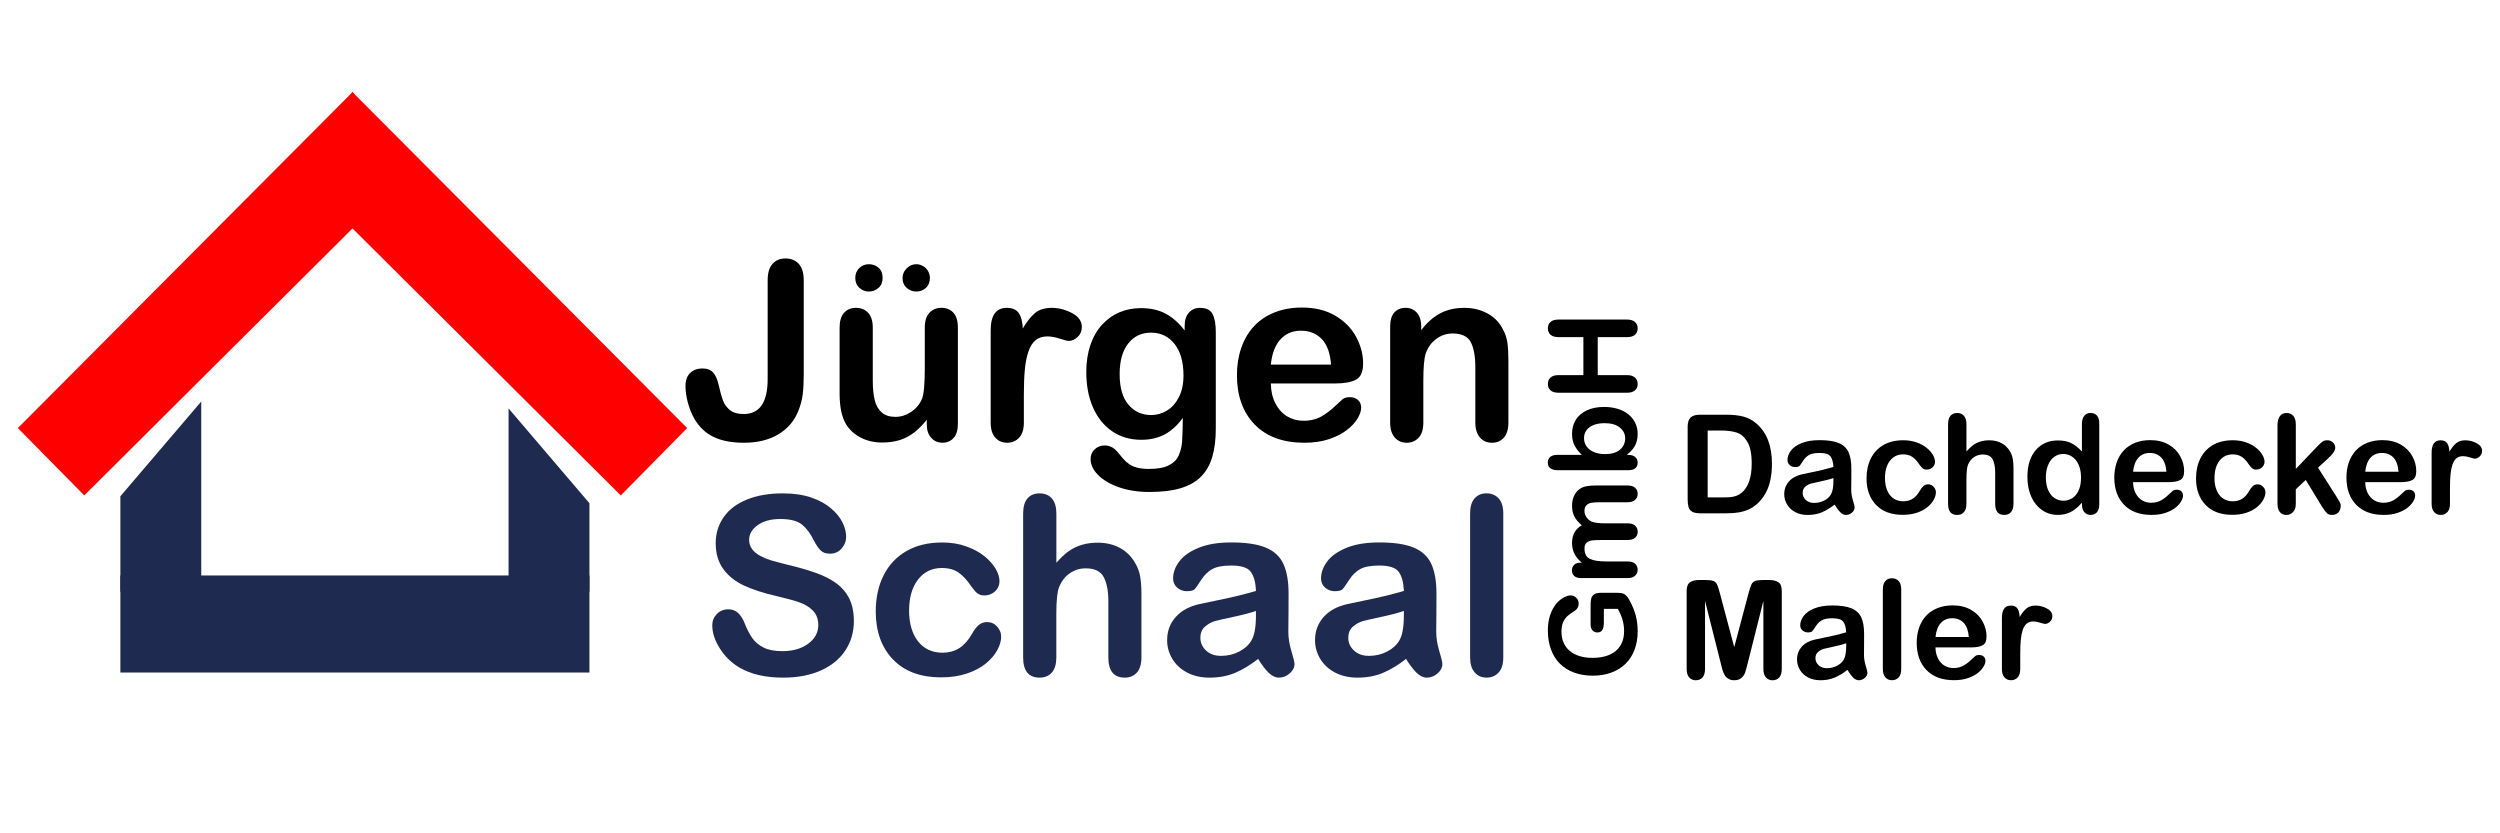
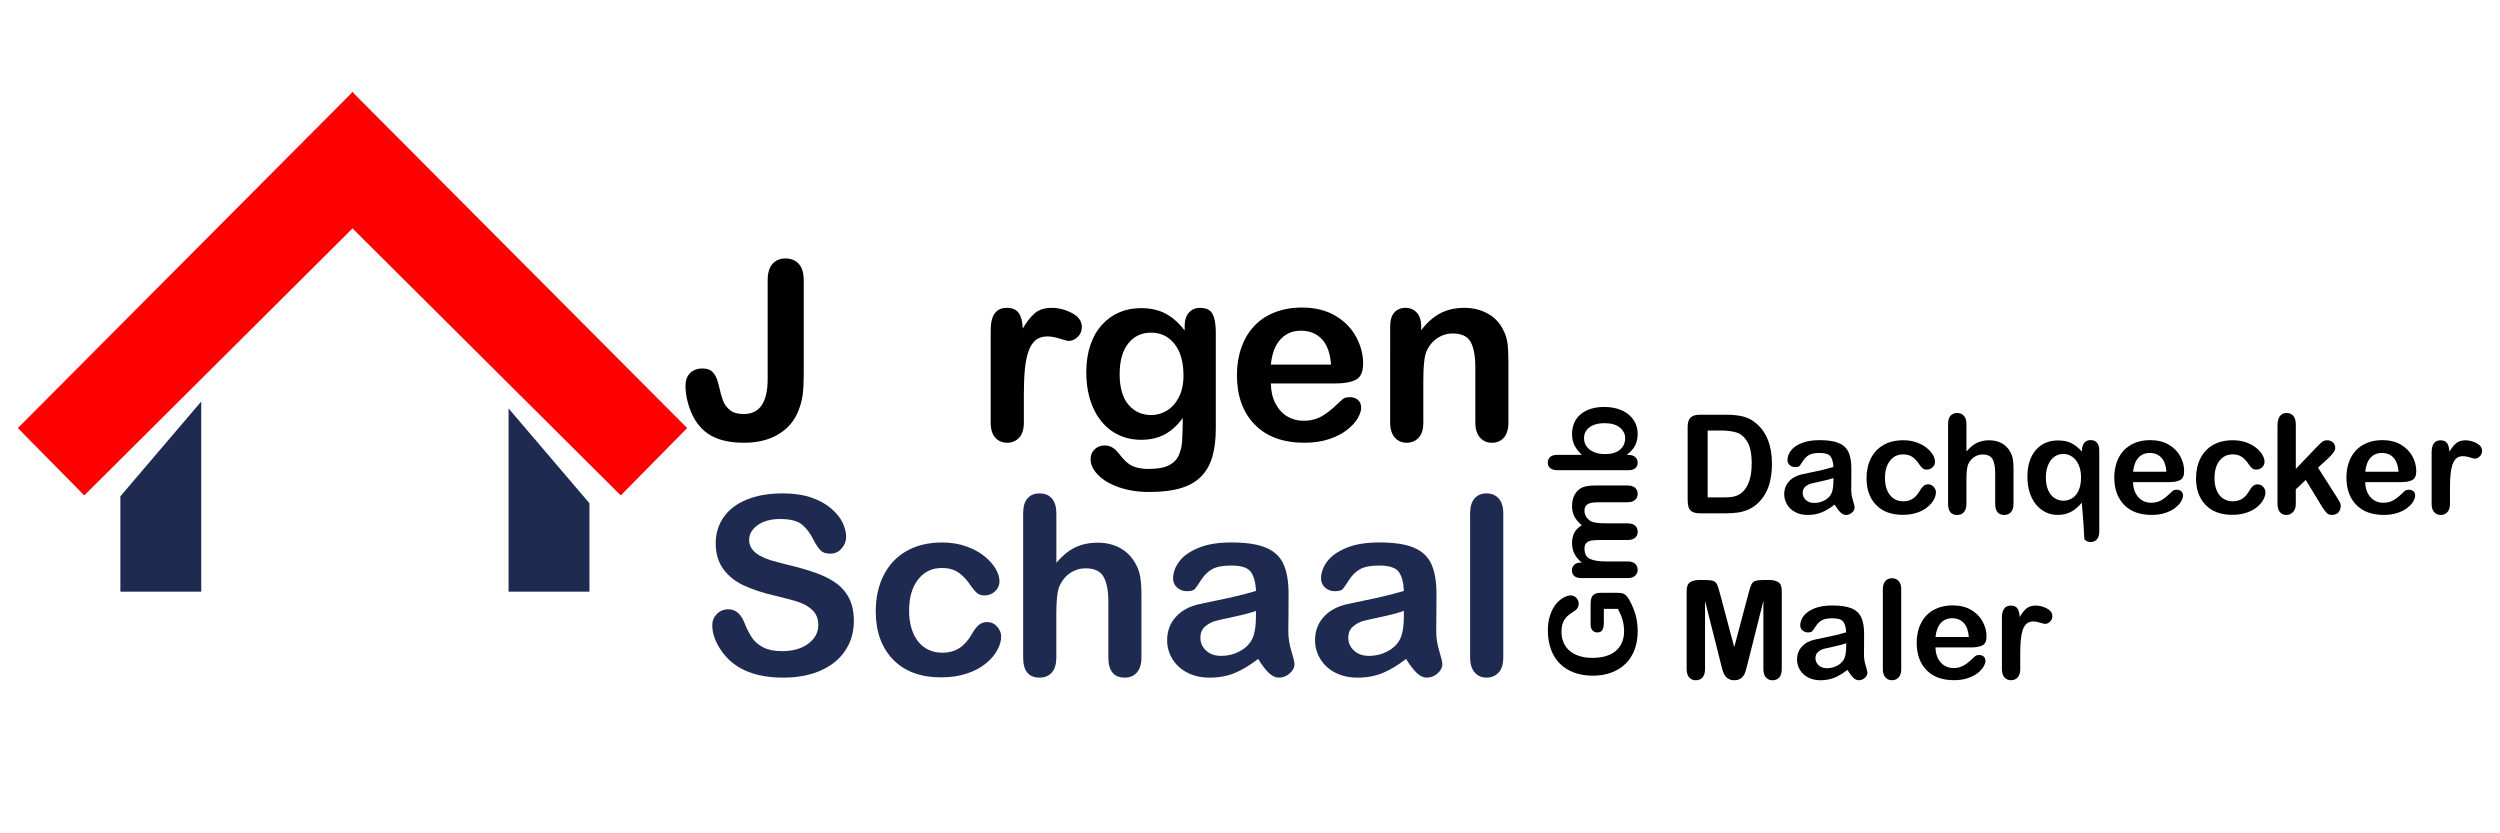
<svg xmlns="http://www.w3.org/2000/svg" version="1.1" id="Ebene_1" x="0px" y="0px" width="300px" height="100px" viewBox="0 0 300 100" enable-background="new 0 0 300 100" xml:space="preserve">
  <g>
-     <rect x="14.445" y="69.057" fill="#1F2A50" width="56.288" height="11.646" />
    <polygon fill="#1F2A50" points="70.733,60.389 61.028,49.011 61.028,70.997 70.733,70.997  " />
    <polygon fill="#1F2A50" points="14.445,59.553 24.15,48.177 24.15,70.997 14.445,70.997  " />
  </g>
  <g>
    <polygon fill="#FF0000" points="48.432,21.309 10.112,59.451 2.142,51.368 42.325,11.028  " />
    <polygon fill="#FF0000" points="36.168,21.309 74.493,59.451 82.46,51.368 42.275,11.028  " />
  </g>
  <g>
    <path d="M96.449,33.644v11.201c0,0.973-0.041,1.8-0.122,2.483c-0.084,0.679-0.271,1.366-0.563,2.067   c-0.485,1.177-1.29,2.091-2.407,2.75c-1.118,0.656-2.479,0.984-4.083,0.984c-1.447,0-2.656-0.227-3.624-0.688   c-0.969-0.455-1.747-1.192-2.341-2.217c-0.312-0.543-0.563-1.172-0.759-1.881c-0.196-0.709-0.291-1.387-0.291-2.028   c0-0.68,0.191-1.2,0.569-1.562c0.378-0.359,0.865-0.539,1.458-0.539c0.572,0,1.007,0.167,1.298,0.497s0.515,0.846,0.672,1.547   c0.165,0.747,0.33,1.346,0.495,1.793c0.165,0.449,0.441,0.83,0.832,1.152c0.388,0.322,0.942,0.481,1.663,0.481   c1.915,0,2.873-1.406,2.873-4.214V33.642c0-0.875,0.191-1.531,0.575-1.971c0.386-0.438,0.906-0.656,1.568-0.656   c0.671,0,1.204,0.218,1.597,0.656C96.253,32.112,96.449,32.769,96.449,33.644z" />
-     <path d="M111.21,50.887v-0.512c-0.479,0.604-0.978,1.105-1.502,1.518c-0.526,0.408-1.099,0.711-1.723,0.91   c-0.623,0.199-1.334,0.299-2.128,0.299c-0.963,0-1.825-0.197-2.59-0.601c-0.763-0.397-1.354-0.946-1.771-1.646   c-0.495-0.851-0.744-2.064-0.744-3.646v-7.89c0-0.798,0.18-1.395,0.54-1.789c0.358-0.394,0.836-0.589,1.429-0.589   c0.604,0,1.089,0.2,1.458,0.598c0.368,0.397,0.555,0.993,0.555,1.78v6.374c0,0.923,0.078,1.698,0.233,2.325   c0.155,0.625,0.434,1.119,0.838,1.473c0.404,0.358,0.952,0.533,1.641,0.533c0.672,0,1.303-0.201,1.896-0.6   c0.593-0.397,1.027-0.921,1.298-1.562c0.223-0.564,0.335-1.8,0.335-3.704v-4.842c0-0.787,0.187-1.381,0.556-1.78   c0.37-0.4,0.851-0.598,1.444-0.598c0.593,0,1.069,0.198,1.43,0.589c0.359,0.394,0.54,0.99,0.54,1.789v11.538   c0,0.758-0.173,1.326-0.518,1.705c-0.346,0.379-0.79,0.568-1.336,0.568c-0.543,0-0.993-0.197-1.349-0.592   C111.386,52.146,111.21,51.596,111.21,50.887z M104.267,34.986c-0.417,0-0.793-0.145-1.13-0.438   c-0.335-0.293-0.502-0.689-0.502-1.196c0-0.485,0.161-0.884,0.482-1.188c0.319-0.307,0.703-0.46,1.149-0.46   c0.439,0,0.822,0.138,1.153,0.416c0.33,0.277,0.495,0.687,0.495,1.232c0,0.507-0.165,0.904-0.495,1.196   S104.704,34.986,104.267,34.986z M109.957,31.705c0.271,0,0.539,0.074,0.802,0.22c0.262,0.144,0.467,0.348,0.611,0.61   c0.146,0.262,0.219,0.536,0.219,0.817c0,0.507-0.162,0.904-0.481,1.196c-0.32,0.292-0.704,0.438-1.151,0.438   c-0.431,0-0.811-0.145-1.146-0.438c-0.336-0.292-0.505-0.689-0.505-1.196c0-0.438,0.165-0.821,0.497-1.152   C109.133,31.869,109.517,31.705,109.957,31.705z" />
    <path d="M122.863,47.384v3.324c0,0.808-0.188,1.414-0.567,1.815c-0.379,0.406-0.86,0.606-1.445,0.606   c-0.574,0-1.045-0.2-1.415-0.61c-0.368-0.404-0.554-1.013-0.554-1.813V39.625c0-1.787,0.646-2.682,1.94-2.682   c0.662,0,1.138,0.209,1.429,0.626c0.292,0.418,0.452,1.037,0.481,1.852c0.479-0.814,0.965-1.432,1.465-1.852   c0.501-0.417,1.171-0.626,2.006-0.626c0.834,0,1.647,0.209,2.436,0.626c0.788,0.418,1.182,0.971,1.182,1.662   c0,0.488-0.167,0.889-0.502,1.206c-0.336,0.314-0.695,0.474-1.086,0.474c-0.146,0-0.499-0.091-1.056-0.272   c-0.559-0.18-1.052-0.269-1.481-0.269c-0.583,0-1.06,0.152-1.43,0.458c-0.369,0.306-0.656,0.761-0.86,1.365   c-0.204,0.604-0.346,1.319-0.424,2.151C122.902,45.173,122.863,46.188,122.863,47.384z" />
    <path d="M145.896,39.859v11.566c0,1.323-0.143,2.46-0.424,3.412c-0.282,0.953-0.734,1.74-1.355,2.365   c-0.624,0.62-1.438,1.085-2.445,1.383c-1.007,0.306-2.259,0.452-3.755,0.452c-1.369,0-2.596-0.193-3.677-0.576   c-1.078-0.383-1.909-0.88-2.493-1.486c-0.583-0.605-0.875-1.229-0.875-1.877c0-0.483,0.165-0.879,0.495-1.186   c0.33-0.309,0.729-0.459,1.195-0.459c0.583,0,1.093,0.256,1.531,0.77c0.213,0.267,0.435,0.529,0.664,0.797   c0.229,0.271,0.48,0.496,0.759,0.688c0.277,0.188,0.609,0.329,1,0.424c0.388,0.095,0.836,0.14,1.341,0.14   c1.031,0,1.831-0.146,2.399-0.431c0.569-0.286,0.968-0.688,1.196-1.205c0.226-0.517,0.362-1.063,0.401-1.655   c0.039-0.588,0.067-1.533,0.087-2.837c-0.61,0.855-1.319,1.507-2.122,1.958c-0.803,0.442-1.758,0.672-2.865,0.672   c-1.333,0-2.498-0.342-3.494-1.022c-0.997-0.681-1.763-1.636-2.299-2.86c-0.535-1.225-0.804-2.638-0.804-4.244   c0-1.197,0.164-2.276,0.49-3.239c0.326-0.961,0.789-1.774,1.394-2.436c0.604-0.661,1.296-1.159,2.085-1.495   c0.787-0.335,1.651-0.503,2.597-0.503c1.128,0,2.104,0.216,2.931,0.649c0.827,0.431,1.597,1.11,2.307,2.034v-0.541   c0-0.689,0.168-1.224,0.511-1.604c0.339-0.379,0.775-0.569,1.312-0.569c0.77,0,1.279,0.25,1.532,0.75   C145.769,38.194,145.896,38.916,145.896,39.859z M134.358,44.905c0,1.615,0.354,2.835,1.06,3.661   c0.704,0.828,1.617,1.241,2.733,1.241c0.661,0,1.285-0.178,1.874-0.532c0.587-0.354,1.067-0.887,1.438-1.604   c0.368-0.716,0.555-1.581,0.555-2.605c0-1.622-0.356-2.887-1.072-3.791c-0.714-0.904-1.655-1.357-2.821-1.357   c-1.14,0-2.051,0.433-2.735,1.299C134.702,42.083,134.358,43.308,134.358,44.905z" />
    <path d="M160.291,46.013h-7.789c0.01,0.904,0.189,1.7,0.548,2.39c0.354,0.69,0.826,1.213,1.414,1.563   c0.589,0.352,1.239,0.526,1.948,0.526c0.479,0,0.908-0.055,1.305-0.171c0.395-0.109,0.775-0.282,1.145-0.522   c0.371-0.241,0.709-0.493,1.023-0.766c0.309-0.275,0.713-0.645,1.209-1.111c0.205-0.175,0.497-0.262,0.874-0.262   c0.408,0,0.741,0.113,0.991,0.338c0.255,0.224,0.38,0.538,0.38,0.947c0,0.36-0.144,0.777-0.422,1.259   c-0.284,0.481-0.708,0.944-1.276,1.386c-0.567,0.445-1.283,0.811-2.143,1.102c-0.859,0.293-1.852,0.438-2.971,0.438   c-2.555,0-4.549-0.729-5.965-2.188c-1.418-1.458-2.131-3.437-2.131-5.938c0-1.176,0.177-2.267,0.527-3.276   c0.349-1.006,0.86-1.869,1.532-2.589c0.671-0.719,1.496-1.271,2.479-1.656c0.98-0.384,2.068-0.577,3.268-0.577   c1.557,0,2.89,0.328,4.005,0.984c1.108,0.656,1.942,1.504,2.495,2.546c0.561,1.039,0.836,2.1,0.836,3.179   c0,1.002-0.287,1.652-0.859,1.947C162.139,45.863,161.333,46.013,160.291,46.013z M152.502,43.752h7.221   c-0.098-1.36-0.464-2.382-1.1-3.055c-0.639-0.676-1.479-1.013-2.52-1.013c-0.994,0-1.806,0.343-2.439,1.029   C153.027,41.398,152.637,42.409,152.502,43.752z" />
    <path d="M170.545,39.143v0.481c0.701-0.924,1.467-1.599,2.297-2.034c0.832-0.433,1.786-0.648,2.868-0.648   c1.052,0,1.985,0.228,2.813,0.685c0.828,0.458,1.443,1.103,1.853,1.941c0.267,0.485,0.435,1.011,0.515,1.574   c0.076,0.565,0.118,1.284,0.118,2.16v7.406c0,0.8-0.187,1.403-0.548,1.81c-0.366,0.408-0.839,0.613-1.423,0.613   c-0.593,0-1.073-0.208-1.44-0.626c-0.369-0.42-0.558-1.017-0.558-1.797v-6.634c0-1.313-0.183-2.317-0.546-3.014   c-0.364-0.693-1.094-1.042-2.18-1.042c-0.713,0-1.355,0.211-1.939,0.635c-0.586,0.422-1.012,1.003-1.283,1.741   c-0.195,0.595-0.292,1.703-0.292,3.327v4.986c0,0.809-0.188,1.416-0.563,1.818c-0.375,0.404-0.854,0.604-1.448,0.604   c-0.572,0-1.042-0.208-1.414-0.626c-0.368-0.42-0.556-1.019-0.556-1.797V39.201c0-0.759,0.164-1.324,0.496-1.698   c0.33-0.375,0.781-0.563,1.357-0.563c0.35,0,0.665,0.081,0.947,0.248c0.277,0.165,0.508,0.413,0.677,0.743   C170.46,38.264,170.545,38.667,170.545,39.143z" />
  </g>
  <g>
    <path fill="#1F2A50" d="M102.464,74.534c0,1.294-0.334,2.454-1,3.483s-1.642,1.84-2.923,2.422   c-1.286,0.584-2.807,0.877-4.565,0.877c-2.109,0-3.851-0.398-5.222-1.195c-0.972-0.574-1.763-1.342-2.37-2.301   c-0.608-0.959-0.912-1.891-0.912-2.791c0-0.525,0.182-0.975,0.547-1.348c0.365-0.377,0.829-0.563,1.395-0.563   c0.456,0,0.843,0.146,1.159,0.438c0.317,0.291,0.587,0.723,0.811,1.299c0.271,0.682,0.566,1.25,0.883,1.707   c0.317,0.453,0.761,0.834,1.335,1.131c0.572,0.295,1.328,0.445,2.262,0.445c1.283,0,2.326-0.302,3.129-0.898   c0.802-0.596,1.203-1.342,1.203-2.235c0-0.71-0.215-1.286-0.648-1.731c-0.434-0.441-0.991-0.776-1.676-1.014   c-0.688-0.23-1.604-0.479-2.75-0.742c-1.538-0.357-2.822-0.779-3.859-1.261c-1.036-0.481-1.857-1.138-2.465-1.97   c-0.608-0.832-0.912-1.865-0.912-3.102c0-1.178,0.322-2.224,0.963-3.137c0.642-0.916,1.57-1.613,2.785-2.105   c1.214-0.49,2.646-0.737,4.287-0.737c1.313,0,2.448,0.162,3.407,0.491c0.957,0.324,1.752,0.757,2.386,1.297   c0.632,0.539,1.093,1.104,1.386,1.697c0.292,0.596,0.438,1.174,0.438,1.738c0,0.514-0.184,0.979-0.549,1.393   c-0.364,0.414-0.818,0.619-1.363,0.619c-0.498,0-0.874-0.123-1.131-0.373c-0.26-0.246-0.539-0.651-0.84-1.217   c-0.39-0.811-0.854-1.438-1.398-1.89c-0.545-0.451-1.421-0.679-2.626-0.679c-1.117,0-2.021,0.244-2.706,0.732   c-0.686,0.492-1.028,1.082-1.028,1.773c0,0.425,0.118,0.795,0.353,1.105c0.231,0.311,0.554,0.58,0.961,0.804   c0.408,0.222,0.821,0.397,1.241,0.524c0.417,0.125,1.107,0.312,2.07,0.553c1.206,0.285,2.298,0.598,3.274,0.937   s1.81,0.752,2.495,1.239c0.685,0.484,1.219,1.098,1.604,1.843C102.272,72.542,102.464,73.454,102.464,74.534z" />
    <path fill="#1F2A50" d="M120.141,76.385c0,0.497-0.147,1.027-0.445,1.592c-0.297,0.565-0.749,1.101-1.356,1.608   c-0.607,0.511-1.374,0.925-2.297,1.233c-0.924,0.313-1.964,0.466-3.122,0.466c-2.458,0-4.38-0.716-5.761-2.147   c-1.38-1.435-2.07-3.359-2.07-5.771c0-1.636,0.314-3.08,0.947-4.332c0.633-1.257,1.547-2.226,2.742-2.908   c1.195-0.687,2.626-1.028,4.288-1.028c1.03,0,1.979,0.148,2.838,0.453c0.859,0.299,1.59,0.688,2.188,1.165   c0.598,0.478,1.054,0.984,1.373,1.522c0.315,0.541,0.474,1.046,0.474,1.512c0,0.475-0.177,0.879-0.531,1.21   c-0.355,0.33-0.785,0.496-1.291,0.496c-0.331,0-0.606-0.088-0.824-0.254c-0.22-0.17-0.464-0.447-0.737-0.827   c-0.486-0.738-0.993-1.292-1.524-1.66c-0.529-0.371-1.202-0.555-2.021-0.555c-1.177,0-2.125,0.461-2.843,1.378   c-0.721,0.921-1.079,2.176-1.079,3.769c0,0.75,0.091,1.438,0.276,2.063c0.188,0.628,0.454,1.162,0.805,1.604   c0.35,0.442,0.771,0.774,1.27,1.01c0.495,0.226,1.04,0.341,1.632,0.341c0.799,0,1.48-0.187,2.05-0.554   c0.568-0.369,1.07-0.936,1.508-1.692c0.242-0.444,0.506-0.798,0.787-1.05c0.284-0.254,0.628-0.379,1.037-0.379   c0.484,0,0.889,0.185,1.211,0.556C119.982,75.572,120.141,75.967,120.141,76.385z" />
    <path fill="#1F2A50" d="M126.764,61.626v5.905c0.506-0.582,0.999-1.045,1.48-1.385s1.013-0.6,1.598-0.771   c0.582-0.17,1.211-0.254,1.88-0.254c1.011,0,1.908,0.213,2.692,0.644c0.781,0.428,1.396,1.051,1.843,1.868   c0.283,0.474,0.472,1.009,0.57,1.595c0.097,0.59,0.145,1.267,0.145,2.037v7.627c0,0.797-0.182,1.399-0.547,1.81   c-0.366,0.409-0.848,0.614-1.452,0.614c-1.313,0-1.97-0.811-1.97-2.424v-6.728c0-1.271-0.191-2.251-0.569-2.938   s-1.098-1.024-2.158-1.024c-0.71,0-1.349,0.2-1.918,0.606c-0.568,0.399-0.992,0.951-1.276,1.654   c-0.213,0.592-0.322,1.646-0.322,3.162v5.266c0,0.789-0.177,1.395-0.532,1.805c-0.354,0.412-0.848,0.619-1.479,0.619   c-1.313,0-1.971-0.81-1.971-2.424V61.628c0-0.808,0.173-1.416,0.52-1.817c0.345-0.406,0.828-0.604,1.452-0.604   c0.632,0,1.126,0.205,1.479,0.612C126.584,60.225,126.764,60.83,126.764,61.626z" />
    <path fill="#1F2A50" d="M150.977,79.068c-0.962,0.75-1.896,1.312-2.793,1.687c-0.897,0.372-1.907,0.562-3.027,0.562   c-1.021,0-1.917-0.2-2.688-0.605c-0.773-0.398-1.369-0.95-1.786-1.645c-0.42-0.688-0.627-1.437-0.627-2.243   c0-1.091,0.346-2.019,1.037-2.787c0.688-0.771,1.638-1.28,2.843-1.548c0.252-0.059,0.879-0.188,1.881-0.395   c1-0.201,1.86-0.392,2.575-0.563c0.712-0.172,1.492-0.373,2.326-0.617c-0.046-1.051-0.262-1.818-0.635-2.309   c-0.374-0.494-1.149-0.74-2.326-0.74c-1.01,0-1.771,0.143-2.282,0.426c-0.51,0.281-0.947,0.705-1.312,1.268   c-0.365,0.563-0.624,0.938-0.773,1.114c-0.151,0.181-0.473,0.271-0.97,0.271c-0.446,0-0.835-0.144-1.159-0.43   c-0.326-0.285-0.489-0.656-0.489-1.102c0-0.698,0.248-1.381,0.743-2.042c0.496-0.663,1.271-1.203,2.321-1.634   c1.05-0.43,2.357-0.644,3.921-0.644c1.75,0,3.125,0.203,4.128,0.617s1.71,1.065,2.124,1.963c0.412,0.896,0.621,2.081,0.621,3.56   c0,0.935-0.004,1.729-0.01,2.379c-0.01,0.652-0.016,1.377-0.021,2.177c0,0.747,0.123,1.526,0.369,2.337   c0.25,0.813,0.371,1.337,0.371,1.57c0,0.406-0.193,0.779-0.576,1.115c-0.383,0.338-0.818,0.504-1.305,0.504   c-0.409,0-0.813-0.193-1.211-0.576C151.844,80.354,151.424,79.8,150.977,79.068z M150.713,73.307   c-0.585,0.215-1.431,0.443-2.546,0.683c-1.114,0.237-1.887,0.411-2.313,0.522c-0.429,0.114-0.836,0.329-1.226,0.655   c-0.389,0.327-0.582,0.782-0.582,1.364c0,0.604,0.229,1.115,0.686,1.539c0.455,0.425,1.055,0.634,1.793,0.634   c0.788,0,1.517-0.17,2.182-0.517c0.666-0.351,1.153-0.791,1.465-1.338c0.359-0.604,0.541-1.594,0.541-2.974V73.307L150.713,73.307z   " />
    <path fill="#1F2A50" d="M168.727,79.068c-0.963,0.75-1.893,1.312-2.793,1.687c-0.897,0.372-1.908,0.562-3.024,0.562   c-1.021,0-1.92-0.2-2.691-0.605c-0.771-0.398-1.368-0.95-1.786-1.645c-0.42-0.688-0.629-1.437-0.629-2.243   c0-1.091,0.348-2.019,1.035-2.787c0.689-0.771,1.643-1.28,2.848-1.548c0.25-0.059,0.879-0.188,1.881-0.395   c1-0.201,1.859-0.392,2.572-0.563c0.717-0.172,1.49-0.373,2.328-0.617c-0.05-1.051-0.264-1.818-0.637-2.309   c-0.372-0.494-1.148-0.74-2.324-0.74c-1.012,0-1.771,0.143-2.281,0.426c-0.513,0.281-0.947,0.705-1.313,1.268   c-0.363,0.563-0.621,0.938-0.771,1.114c-0.15,0.181-0.476,0.271-0.971,0.271c-0.445,0-0.834-0.144-1.16-0.43   c-0.324-0.285-0.486-0.656-0.486-1.102c0-0.698,0.246-1.381,0.742-2.042c0.496-0.663,1.271-1.203,2.318-1.634   c1.051-0.43,2.357-0.644,3.922-0.644c1.75,0,3.126,0.203,4.129,0.617c1.002,0.414,1.708,1.065,2.12,1.963   c0.414,0.896,0.619,2.081,0.619,3.56c0,0.935,0,1.729-0.008,2.379c-0.005,0.652-0.013,1.377-0.021,2.177   c0,0.747,0.119,1.526,0.368,2.337c0.248,0.813,0.369,1.337,0.369,1.57c0,0.406-0.19,0.779-0.576,1.115   c-0.383,0.338-0.817,0.504-1.304,0.504c-0.41,0-0.813-0.193-1.21-0.576C169.598,80.354,169.173,79.8,168.727,79.068z    M168.464,73.307c-0.584,0.215-1.434,0.443-2.545,0.683c-1.112,0.239-1.887,0.411-2.313,0.522   c-0.428,0.114-0.838,0.329-1.227,0.655c-0.39,0.327-0.585,0.782-0.585,1.364c0,0.604,0.229,1.115,0.688,1.539   c0.455,0.425,1.055,0.634,1.793,0.634c0.789,0,1.514-0.17,2.181-0.517c0.668-0.351,1.155-0.791,1.468-1.338   c0.359-0.604,0.538-1.594,0.538-2.974L168.464,73.307L168.464,73.307z" />
    <path fill="#1F2A50" d="M176.413,78.895V61.626c0-0.796,0.177-1.401,0.528-1.808c0.356-0.41,0.834-0.615,1.438-0.615   c0.602,0,1.09,0.201,1.46,0.607c0.369,0.398,0.554,1.01,0.554,1.814v17.268c0,0.809-0.188,1.418-0.562,1.815   c-0.374,0.401-0.854,0.606-1.452,0.606c-0.583,0-1.061-0.209-1.419-0.627C176.596,80.273,176.413,79.675,176.413,78.895z" />
  </g>
  <g>
    <path d="M203.992,49.765h3.119c0.814,0,1.512,0.072,2.091,0.224c0.583,0.151,1.106,0.432,1.58,0.85   c1.231,1.056,1.851,2.657,1.851,4.81c0,0.711-0.063,1.357-0.188,1.943c-0.121,0.59-0.313,1.116-0.573,1.588   c-0.259,0.469-0.589,0.894-0.99,1.262c-0.317,0.283-0.667,0.517-1.042,0.688c-0.376,0.17-0.781,0.29-1.214,0.362   c-0.438,0.07-0.922,0.105-1.466,0.105h-3.121c-0.438,0-0.768-0.064-0.985-0.197c-0.22-0.133-0.362-0.318-0.433-0.56   c-0.067-0.237-0.104-0.55-0.104-0.933v-8.676c0-0.521,0.116-0.89,0.35-1.123C203.098,49.882,203.477,49.765,203.992,49.765z    M204.92,51.66v8.029h1.814c0.397,0,0.709-0.013,0.938-0.035c0.226-0.021,0.458-0.073,0.7-0.158c0.24-0.088,0.452-0.209,0.63-0.364   c0.802-0.681,1.202-1.846,1.202-3.505c0-1.169-0.18-2.041-0.529-2.625c-0.354-0.58-0.785-0.951-1.303-1.105   c-0.52-0.16-1.141-0.235-1.871-0.235L204.92,51.66L204.92,51.66z" />
    <path d="M220.156,60.551c-0.533,0.416-1.051,0.727-1.547,0.932c-0.496,0.207-1.06,0.312-1.676,0.312   c-0.563,0-1.063-0.106-1.49-0.333c-0.426-0.225-0.756-0.523-0.984-0.906c-0.229-0.385-0.352-0.798-0.352-1.242   c0-0.604,0.19-1.119,0.572-1.545c0.383-0.426,0.907-0.707,1.574-0.854c0.141-0.034,0.489-0.104,1.042-0.22   c0.554-0.11,1.028-0.215,1.425-0.31c0.393-0.097,0.822-0.209,1.287-0.346c-0.029-0.581-0.146-1.009-0.354-1.279   s-0.635-0.405-1.287-0.405c-0.559,0-0.979,0.076-1.262,0.233c-0.283,0.155-0.523,0.388-0.728,0.701   c-0.201,0.312-0.345,0.519-0.428,0.616c-0.083,0.1-0.265,0.147-0.537,0.147c-0.246,0-0.461-0.079-0.642-0.237   c-0.183-0.16-0.271-0.361-0.271-0.61c0-0.386,0.136-0.763,0.41-1.128c0.273-0.365,0.699-0.67,1.281-0.904s1.309-0.355,2.168-0.355   c0.974,0,1.731,0.113,2.287,0.348c0.554,0.229,0.942,0.592,1.176,1.086c0.226,0.495,0.342,1.15,0.342,1.973   c0,0.52,0,0.95-0.004,1.313c-0.004,0.359-0.01,0.762-0.014,1.199c0,0.416,0.067,0.851,0.205,1.298   c0.139,0.446,0.205,0.737,0.205,0.864c0,0.229-0.106,0.437-0.316,0.615c-0.215,0.188-0.453,0.279-0.727,0.279   c-0.225,0-0.445-0.105-0.668-0.316C220.631,61.262,220.402,60.955,220.156,60.551z M220.012,57.365   c-0.324,0.119-0.793,0.242-1.408,0.375c-0.619,0.129-1.043,0.229-1.28,0.287c-0.233,0.063-0.462,0.186-0.679,0.365   c-0.215,0.183-0.324,0.433-0.324,0.754c0,0.334,0.125,0.617,0.382,0.854c0.253,0.232,0.585,0.35,0.991,0.35   c0.438,0,0.839-0.095,1.205-0.283c0.369-0.188,0.642-0.438,0.813-0.737c0.2-0.335,0.3-0.886,0.3-1.646V57.365L220.012,57.365z" />
    <path d="M232.309,59.066c0,0.273-0.08,0.569-0.244,0.881c-0.166,0.31-0.416,0.607-0.75,0.891c-0.338,0.285-0.765,0.512-1.271,0.686   c-0.516,0.172-1.084,0.256-1.727,0.256c-1.359,0-2.428-0.395-3.188-1.188c-0.763-0.792-1.146-1.857-1.146-3.193   c0-0.901,0.174-1.7,0.523-2.396c0.352-0.69,0.854-1.231,1.516-1.608c0.666-0.379,1.453-0.565,2.377-0.565   c0.565,0,1.09,0.083,1.566,0.25c0.479,0.166,0.881,0.381,1.211,0.646c0.332,0.265,0.585,0.543,0.762,0.846   c0.176,0.3,0.262,0.574,0.262,0.834c0,0.266-0.098,0.488-0.293,0.671c-0.194,0.183-0.437,0.274-0.713,0.274   c-0.187,0-0.338-0.045-0.457-0.143c-0.121-0.096-0.258-0.246-0.405-0.453c-0.271-0.408-0.55-0.717-0.847-0.923   c-0.295-0.206-0.666-0.306-1.116-0.306c-0.65,0-1.177,0.254-1.573,0.763c-0.396,0.51-0.6,1.205-0.6,2.089   c0,0.413,0.053,0.792,0.152,1.143c0.104,0.349,0.25,0.642,0.444,0.888c0.194,0.245,0.427,0.431,0.701,0.558   c0.272,0.124,0.575,0.188,0.901,0.188c0.441,0,0.816-0.103,1.133-0.307c0.313-0.203,0.599-0.516,0.84-0.938   c0.133-0.247,0.279-0.438,0.438-0.58c0.156-0.141,0.348-0.208,0.571-0.208c0.271,0,0.493,0.104,0.671,0.308   C232.221,58.617,232.309,58.836,232.309,59.066z" />
    <path d="M235.973,50.902v3.269c0.281-0.323,0.555-0.579,0.818-0.769c0.27-0.188,0.563-0.328,0.884-0.424   c0.326-0.097,0.671-0.143,1.042-0.143c0.561,0,1.055,0.119,1.49,0.354c0.436,0.238,0.771,0.582,1.021,1.033   c0.152,0.264,0.26,0.557,0.313,0.883s0.079,0.699,0.079,1.127v4.22c0,0.44-0.103,0.772-0.302,1.004   c-0.2,0.228-0.469,0.337-0.803,0.337c-0.729,0-1.093-0.443-1.093-1.337v-3.72c0-0.704-0.106-1.245-0.313-1.627   c-0.209-0.381-0.604-0.57-1.192-0.57c-0.394,0-0.747,0.113-1.063,0.337c-0.313,0.226-0.549,0.526-0.705,0.916   c-0.115,0.328-0.178,0.912-0.178,1.749v2.915c0,0.438-0.1,0.769-0.297,0.997c-0.193,0.229-0.466,0.342-0.818,0.342   c-0.725,0-1.088-0.441-1.088-1.339v-9.554c0-0.444,0.095-0.779,0.283-1.005c0.194-0.223,0.461-0.336,0.805-0.336   c0.352,0,0.621,0.113,0.818,0.34C235.874,50.125,235.973,50.458,235.973,50.902z" />
-     <path d="M249.836,60.534v-0.216c-0.295,0.336-0.588,0.613-0.875,0.826c-0.288,0.213-0.602,0.375-0.938,0.482   c-0.332,0.107-0.701,0.163-1.101,0.163c-0.522,0-1.014-0.106-1.467-0.334c-0.445-0.226-0.836-0.541-1.164-0.954   c-0.329-0.415-0.578-0.9-0.747-1.462c-0.171-0.562-0.254-1.166-0.254-1.815c0-1.377,0.336-2.449,1.009-3.221   c0.67-0.771,1.56-1.15,2.653-1.15c0.637,0,1.171,0.105,1.605,0.326c0.438,0.217,0.86,0.553,1.272,1.004v-3.252   c0-0.454,0.091-0.792,0.271-1.022c0.183-0.232,0.438-0.35,0.771-0.35c0.33,0,0.589,0.106,0.77,0.318   c0.186,0.213,0.271,0.527,0.271,0.939v9.717c0,0.421-0.099,0.734-0.288,0.943c-0.193,0.211-0.443,0.313-0.75,0.313   c-0.305,0-0.55-0.105-0.747-0.325C249.936,61.25,249.836,60.939,249.836,60.534z M245.504,57.301c0,0.596,0.094,1.104,0.279,1.524   c0.185,0.42,0.438,0.735,0.764,0.944c0.322,0.213,0.678,0.317,1.057,0.317c0.392,0,0.74-0.103,1.063-0.303   c0.319-0.202,0.577-0.515,0.771-0.931c0.188-0.416,0.285-0.938,0.285-1.563c0-0.588-0.099-1.092-0.285-1.514   c-0.19-0.424-0.451-0.746-0.774-0.969c-0.324-0.225-0.685-0.332-1.07-0.332c-0.399,0-0.762,0.111-1.077,0.34   c-0.32,0.229-0.565,0.559-0.742,0.985C245.59,56.238,245.504,56.736,245.504,57.301z" />
+     <path d="M249.836,60.534v-0.216c-0.295,0.336-0.588,0.613-0.875,0.826c-0.288,0.213-0.602,0.375-0.938,0.482   c-0.332,0.107-0.701,0.163-1.101,0.163c-0.522,0-1.014-0.106-1.467-0.334c-0.445-0.226-0.836-0.541-1.164-0.954   c-0.329-0.415-0.578-0.9-0.747-1.462c-0.171-0.562-0.254-1.166-0.254-1.815c0-1.377,0.336-2.449,1.009-3.221   c0.67-0.771,1.56-1.15,2.653-1.15c0.637,0,1.171,0.105,1.605,0.326c0.438,0.217,0.86,0.553,1.272,1.004c0-0.454,0.091-0.792,0.271-1.022c0.183-0.232,0.438-0.35,0.771-0.35c0.33,0,0.589,0.106,0.77,0.318   c0.186,0.213,0.271,0.527,0.271,0.939v9.717c0,0.421-0.099,0.734-0.288,0.943c-0.193,0.211-0.443,0.313-0.75,0.313   c-0.305,0-0.55-0.105-0.747-0.325C249.936,61.25,249.836,60.939,249.836,60.534z M245.504,57.301c0,0.596,0.094,1.104,0.279,1.524   c0.185,0.42,0.438,0.735,0.764,0.944c0.322,0.213,0.678,0.317,1.057,0.317c0.392,0,0.74-0.103,1.063-0.303   c0.319-0.202,0.577-0.515,0.771-0.931c0.188-0.416,0.285-0.938,0.285-1.563c0-0.588-0.099-1.092-0.285-1.514   c-0.19-0.424-0.451-0.746-0.774-0.969c-0.324-0.225-0.685-0.332-1.07-0.332c-0.399,0-0.762,0.111-1.077,0.34   c-0.32,0.229-0.565,0.559-0.742,0.985C245.59,56.238,245.504,56.736,245.504,57.301z" />
    <path d="M260.281,57.854h-4.313c0.005,0.502,0.106,0.943,0.304,1.326c0.198,0.381,0.457,0.67,0.782,0.862   c0.323,0.194,0.688,0.29,1.077,0.29c0.266,0,0.507-0.032,0.721-0.094c0.221-0.063,0.434-0.156,0.635-0.288s0.395-0.274,0.563-0.427   c0.176-0.148,0.396-0.354,0.671-0.611c0.116-0.096,0.275-0.145,0.485-0.145c0.224,0,0.406,0.062,0.548,0.187s0.208,0.3,0.208,0.526   c0,0.199-0.079,0.431-0.232,0.692c-0.154,0.271-0.391,0.521-0.703,0.771c-0.314,0.244-0.711,0.447-1.187,0.605   c-0.479,0.162-1.022,0.241-1.646,0.241c-1.416,0-2.519-0.399-3.301-1.21c-0.783-0.809-1.18-1.896-1.18-3.282   c0-0.649,0.102-1.253,0.29-1.813c0.19-0.559,0.478-1.033,0.849-1.434c0.371-0.396,0.832-0.703,1.373-0.918   c0.541-0.213,1.146-0.318,1.81-0.318c0.858,0,1.6,0.185,2.218,0.545c0.616,0.365,1.078,0.834,1.384,1.408   c0.31,0.576,0.458,1.164,0.458,1.762c0,0.555-0.156,0.91-0.479,1.076C261.305,57.773,260.855,57.854,260.281,57.854z    M255.971,56.605h3.997c-0.052-0.754-0.26-1.317-0.608-1.691c-0.353-0.373-0.813-0.559-1.394-0.559   c-0.547,0-1.001,0.188-1.352,0.565C256.26,55.303,256.046,55.863,255.971,56.605z" />
    <path d="M271.854,59.066c0,0.273-0.082,0.569-0.246,0.881c-0.166,0.31-0.416,0.607-0.75,0.891   c-0.338,0.285-0.764,0.512-1.271,0.686c-0.514,0.172-1.085,0.256-1.729,0.256c-1.357,0-2.426-0.395-3.188-1.188   c-0.762-0.792-1.146-1.857-1.146-3.193c0-0.901,0.179-1.7,0.526-2.396c0.349-0.69,0.854-1.231,1.515-1.608   c0.666-0.379,1.453-0.565,2.375-0.565c0.568,0,1.095,0.083,1.57,0.25c0.478,0.166,0.879,0.381,1.211,0.646s0.582,0.543,0.758,0.846   c0.177,0.3,0.266,0.574,0.266,0.834c0,0.266-0.102,0.488-0.294,0.671c-0.194,0.183-0.437,0.274-0.718,0.274   c-0.182,0-0.334-0.045-0.454-0.143c-0.119-0.096-0.257-0.246-0.403-0.453c-0.271-0.408-0.549-0.717-0.847-0.923   s-0.669-0.306-1.116-0.306c-0.65,0-1.178,0.254-1.573,0.763c-0.399,0.51-0.599,1.205-0.599,2.089c0,0.413,0.05,0.792,0.148,1.143   c0.104,0.349,0.25,0.642,0.443,0.888c0.191,0.245,0.428,0.431,0.705,0.558c0.271,0.124,0.568,0.188,0.898,0.188   c0.442,0,0.819-0.103,1.136-0.307c0.313-0.203,0.595-0.516,0.837-0.938c0.135-0.247,0.277-0.438,0.438-0.58   c0.153-0.141,0.346-0.208,0.573-0.208c0.271,0,0.492,0.104,0.666,0.308C271.764,58.617,271.854,58.836,271.854,59.066z" />
    <path d="M278.633,60.785l-1.945-3.196l-1.193,1.13v1.752c0,0.424-0.111,0.752-0.337,0.98c-0.222,0.229-0.479,0.342-0.771,0.342   c-0.34,0-0.604-0.111-0.8-0.338c-0.194-0.227-0.288-0.561-0.288-1.001v-9.394c0-0.49,0.094-0.86,0.282-1.12   c0.188-0.255,0.458-0.384,0.808-0.384c0.34,0,0.607,0.117,0.811,0.35c0.195,0.23,0.297,0.571,0.297,1.021v5.342l2.477-2.598   c0.308-0.322,0.543-0.544,0.7-0.662c0.163-0.121,0.36-0.18,0.593-0.18c0.274,0,0.504,0.088,0.688,0.266   c0.185,0.174,0.274,0.394,0.274,0.656c0,0.321-0.302,0.754-0.896,1.292l-1.173,1.073l2.258,3.55   c0.169,0.265,0.287,0.464,0.36,0.601c0.072,0.143,0.111,0.271,0.111,0.394c0,0.354-0.1,0.626-0.289,0.831   c-0.188,0.197-0.44,0.299-0.754,0.299c-0.269,0-0.477-0.07-0.621-0.216C279.076,61.43,278.879,61.168,278.633,60.785z" />
    <path d="M288.137,57.854h-4.307c0.004,0.502,0.104,0.943,0.299,1.326c0.197,0.381,0.459,0.67,0.784,0.862   c0.323,0.194,0.687,0.29,1.076,0.29c0.267,0,0.506-0.032,0.725-0.094c0.218-0.063,0.431-0.156,0.634-0.288   c0.202-0.132,0.392-0.274,0.564-0.427c0.171-0.148,0.395-0.354,0.667-0.611c0.112-0.096,0.274-0.145,0.483-0.145   c0.229,0,0.41,0.062,0.552,0.187c0.139,0.125,0.204,0.3,0.204,0.526c0,0.199-0.073,0.431-0.23,0.692   c-0.154,0.271-0.393,0.521-0.705,0.771c-0.313,0.244-0.709,0.447-1.188,0.605c-0.475,0.162-1.022,0.241-1.643,0.241   c-1.416,0-2.514-0.399-3.303-1.21c-0.784-0.809-1.177-1.896-1.177-3.282c0-0.649,0.097-1.253,0.288-1.813   c0.195-0.559,0.479-1.033,0.851-1.434c0.373-0.396,0.83-0.703,1.373-0.918c0.542-0.213,1.144-0.318,1.81-0.318   c0.856,0,1.602,0.185,2.215,0.545c0.615,0.365,1.076,0.834,1.386,1.408c0.307,0.576,0.457,1.164,0.457,1.762   c0,0.555-0.155,0.91-0.476,1.076C289.16,57.773,288.712,57.854,288.137,57.854z M283.83,56.605h3.993   c-0.058-0.754-0.261-1.317-0.606-1.691c-0.354-0.373-0.82-0.559-1.394-0.559c-0.55,0-1.003,0.188-1.354,0.565   C284.121,55.303,283.902,55.863,283.83,56.605z" />
    <path d="M293.997,58.613v1.841c0,0.446-0.106,0.782-0.313,1.005c-0.211,0.225-0.479,0.334-0.801,0.334   c-0.316,0-0.58-0.111-0.781-0.338c-0.205-0.227-0.307-0.561-0.307-1.001V54.32c0-0.989,0.355-1.485,1.072-1.485   c0.363,0,0.629,0.118,0.792,0.349c0.157,0.231,0.25,0.573,0.269,1.023c0.26-0.45,0.532-0.792,0.812-1.023   c0.276-0.229,0.646-0.349,1.108-0.349c0.461,0,0.911,0.118,1.346,0.349c0.438,0.231,0.652,0.539,0.652,0.922   c0,0.271-0.093,0.49-0.277,0.664c-0.187,0.179-0.387,0.267-0.604,0.267c-0.08,0-0.275-0.054-0.586-0.151   c-0.311-0.099-0.583-0.146-0.818-0.146c-0.318,0-0.59,0.084-0.791,0.255c-0.203,0.168-0.36,0.423-0.478,0.756   c-0.11,0.334-0.19,0.729-0.229,1.188C294.018,57.393,293.997,57.953,293.997,58.613z" />
    <path d="M206.503,79.641l-1.899-7.535v8.166c0,0.451-0.102,0.791-0.299,1.021c-0.203,0.224-0.471,0.338-0.805,0.338   c-0.322,0-0.589-0.11-0.792-0.334c-0.205-0.226-0.31-0.563-0.31-1.021v-9.359c0-0.516,0.138-0.864,0.404-1.046   c0.271-0.179,0.631-0.271,1.09-0.271h0.742c0.446,0,0.772,0.041,0.975,0.121c0.201,0.078,0.353,0.227,0.447,0.438   c0.094,0.209,0.207,0.553,0.328,1.021l1.723,6.481l1.721-6.481c0.124-0.472,0.23-0.814,0.33-1.021   c0.099-0.209,0.244-0.356,0.443-0.438c0.203-0.08,0.526-0.121,0.977-0.121h0.74c0.455,0,0.82,0.092,1.093,0.271   c0.271,0.182,0.401,0.53,0.401,1.046v9.359c0,0.451-0.101,0.793-0.301,1.02c-0.201,0.223-0.474,0.338-0.81,0.338   c-0.319,0-0.581-0.115-0.786-0.338c-0.205-0.227-0.309-0.566-0.309-1.02v-8.164l-1.896,7.535c-0.125,0.488-0.224,0.849-0.303,1.078   c-0.076,0.229-0.222,0.438-0.435,0.625c-0.207,0.188-0.502,0.28-0.871,0.28c-0.279,0-0.52-0.063-0.709-0.185   c-0.192-0.118-0.347-0.271-0.451-0.463c-0.106-0.188-0.192-0.396-0.254-0.625C206.631,80.126,206.564,79.891,206.503,79.641z" />
    <path d="M221.688,80.385c-0.528,0.414-1.045,0.727-1.545,0.932c-0.498,0.205-1.055,0.313-1.672,0.313   c-0.565,0-1.063-0.11-1.49-0.334c-0.432-0.226-0.762-0.524-0.991-0.91c-0.229-0.382-0.345-0.798-0.345-1.243   c0-0.604,0.188-1.113,0.57-1.539c0.383-0.428,0.907-0.711,1.576-0.855c0.139-0.032,0.482-0.104,1.038-0.219   c0.555-0.11,1.026-0.215,1.423-0.307c0.396-0.097,0.827-0.207,1.288-0.347c-0.026-0.582-0.146-1.01-0.354-1.276   c-0.205-0.273-0.639-0.408-1.287-0.408c-0.56,0-0.979,0.08-1.262,0.232c-0.281,0.153-0.527,0.391-0.726,0.698   c-0.203,0.313-0.351,0.521-0.435,0.614c-0.082,0.104-0.26,0.152-0.533,0.152c-0.245,0-0.459-0.08-0.643-0.24   c-0.179-0.155-0.271-0.36-0.271-0.604c0-0.39,0.137-0.767,0.411-1.13c0.273-0.366,0.701-0.67,1.281-0.904   c0.582-0.234,1.309-0.354,2.172-0.354c0.97,0,1.73,0.115,2.283,0.341c0.553,0.229,0.946,0.594,1.174,1.089   c0.229,0.494,0.342,1.15,0.342,1.971c0,0.517,0,0.955-0.004,1.315c0,0.36-0.004,0.762-0.01,1.2c0,0.414,0.065,0.849,0.203,1.297   c0.137,0.447,0.209,0.74,0.209,0.869c0,0.222-0.109,0.429-0.322,0.615c-0.211,0.186-0.451,0.276-0.721,0.276   c-0.229,0-0.449-0.106-0.672-0.315C222.17,81.098,221.936,80.787,221.688,80.385z M221.545,77.195   c-0.322,0.119-0.792,0.242-1.41,0.375c-0.613,0.132-1.042,0.229-1.277,0.289c-0.237,0.061-0.463,0.184-0.68,0.367   c-0.216,0.178-0.324,0.428-0.324,0.754c0,0.334,0.125,0.615,0.381,0.85c0.255,0.234,0.582,0.354,0.992,0.354   c0.438,0,0.84-0.095,1.205-0.287c0.366-0.188,0.644-0.438,0.813-0.734c0.198-0.331,0.299-0.885,0.299-1.646v-0.317h0.002   L221.545,77.195L221.545,77.195z" />
    <path d="M225.941,80.287v-9.555c0-0.439,0.101-0.773,0.295-1.002c0.197-0.229,0.459-0.338,0.793-0.338s0.604,0.107,0.81,0.334   c0.203,0.223,0.308,0.559,0.308,1.006v9.555c0,0.445-0.104,0.783-0.312,1.006s-0.476,0.334-0.806,0.334   c-0.32,0-0.584-0.115-0.783-0.348C226.044,81.051,225.941,80.719,225.941,80.287z" />
    <path d="M236.568,77.688h-4.31c0.005,0.502,0.107,0.94,0.302,1.324c0.195,0.383,0.455,0.67,0.779,0.864   c0.327,0.19,0.688,0.292,1.079,0.292c0.269,0,0.504-0.033,0.726-0.098c0.213-0.06,0.428-0.156,0.633-0.289   c0.203-0.129,0.394-0.273,0.563-0.42c0.176-0.152,0.395-0.359,0.672-0.616c0.112-0.099,0.275-0.144,0.481-0.144   c0.229,0,0.407,0.062,0.551,0.187c0.14,0.123,0.211,0.297,0.211,0.524c0,0.198-0.08,0.433-0.235,0.693   c-0.156,0.271-0.391,0.523-0.705,0.771c-0.313,0.244-0.711,0.447-1.188,0.604c-0.475,0.162-1.023,0.242-1.645,0.242   c-1.414,0-2.517-0.399-3.299-1.21c-0.787-0.809-1.178-1.896-1.178-3.284c0-0.647,0.096-1.252,0.288-1.812   c0.197-0.557,0.476-1.034,0.849-1.434c0.373-0.398,0.828-0.703,1.373-0.916c0.541-0.213,1.146-0.32,1.811-0.32   c0.857,0,1.596,0.186,2.214,0.543c0.618,0.363,1.077,0.832,1.384,1.41c0.309,0.578,0.461,1.162,0.461,1.758   c0,0.557-0.156,0.914-0.476,1.076C237.591,77.605,237.145,77.688,236.568,77.688z M232.262,76.438h3.996   c-0.056-0.752-0.259-1.313-0.609-1.688c-0.353-0.372-0.813-0.563-1.393-0.563c-0.549,0-1.002,0.19-1.354,0.568   C232.55,75.135,232.337,75.695,232.262,76.438z" />
    <path d="M242.43,78.445v1.842c0,0.445-0.106,0.783-0.315,1.006c-0.205,0.223-0.474,0.334-0.8,0.334   c-0.313,0-0.575-0.113-0.778-0.338c-0.202-0.227-0.308-0.561-0.308-1.002v-6.133c0-0.989,0.356-1.485,1.072-1.485   c0.366,0,0.631,0.116,0.791,0.347c0.161,0.232,0.251,0.575,0.268,1.025c0.266-0.45,0.533-0.793,0.813-1.025   c0.278-0.229,0.646-0.347,1.107-0.347c0.463,0,0.911,0.116,1.348,0.347c0.437,0.232,0.655,0.537,0.655,0.92   c0,0.271-0.098,0.492-0.28,0.668c-0.188,0.174-0.389,0.265-0.604,0.265c-0.078,0-0.271-0.048-0.582-0.146   c-0.312-0.102-0.584-0.152-0.817-0.152c-0.322,0-0.589,0.088-0.792,0.258c-0.202,0.17-0.363,0.42-0.477,0.754   c-0.111,0.336-0.19,0.73-0.232,1.188C242.451,77.227,242.43,77.787,242.43,78.445z" />
  </g>
  <g>
    <path d="M192.107,71.139h1.998c0.267,0,0.479,0.023,0.638,0.075c0.157,0.054,0.3,0.146,0.429,0.286s0.254,0.318,0.371,0.538   c0.342,0.627,0.588,1.235,0.747,1.821c0.153,0.584,0.233,1.218,0.233,1.904c0,0.801-0.125,1.527-0.371,2.188   c-0.246,0.658-0.604,1.221-1.071,1.688c-0.472,0.461-1.039,0.82-1.706,1.068c-0.671,0.25-1.416,0.374-2.24,0.374   c-0.813,0-1.555-0.122-2.226-0.364c-0.673-0.242-1.243-0.6-1.714-1.068c-0.471-0.467-0.828-1.039-1.076-1.713   c-0.25-0.672-0.376-1.435-0.376-2.291c0-0.699,0.096-1.321,0.284-1.859c0.188-0.542,0.424-0.979,0.705-1.317   c0.283-0.335,0.588-0.589,0.9-0.76c0.318-0.17,0.604-0.26,0.85-0.26c0.268,0,0.492,0.103,0.681,0.298s0.28,0.434,0.28,0.707   c0,0.148-0.034,0.298-0.106,0.438c-0.065,0.144-0.17,0.258-0.295,0.354c-0.409,0.262-0.717,0.48-0.925,0.66   c-0.208,0.184-0.389,0.426-0.527,0.729c-0.145,0.308-0.212,0.696-0.212,1.175c0,0.484,0.083,0.922,0.254,1.31   c0.167,0.384,0.409,0.712,0.729,0.983c0.317,0.271,0.715,0.48,1.178,0.627c0.462,0.145,0.979,0.213,1.542,0.213   c1.223,0,2.165-0.28,2.823-0.844c0.658-0.562,0.986-1.345,0.986-2.351c0-0.489-0.063-0.945-0.188-1.377   c-0.13-0.429-0.312-0.862-0.552-1.306h-1.688V74.7c0,0.396-0.062,0.692-0.181,0.896c-0.116,0.2-0.318,0.299-0.604,0.299   c-0.229,0-0.423-0.082-0.575-0.248c-0.146-0.172-0.229-0.397-0.229-0.688v-2.396c0-0.297,0.027-0.543,0.079-0.75   c0.052-0.201,0.171-0.364,0.35-0.494C191.479,71.197,191.748,71.139,192.107,71.139z" />
    <path d="M192.718,62.801h2.582c0.409,0,0.714,0.096,0.918,0.278c0.204,0.188,0.308,0.433,0.308,0.733   c0,0.291-0.104,0.53-0.308,0.713c-0.202,0.188-0.509,0.276-0.918,0.276h-3.094c-0.485,0-0.864,0.017-1.14,0.048   c-0.27,0.036-0.488,0.123-0.664,0.271c-0.174,0.147-0.262,0.38-0.262,0.696c0,0.635,0.219,1.053,0.656,1.256   c0.436,0.199,1.063,0.301,1.877,0.301h2.623c0.405,0,0.709,0.09,0.914,0.273c0.206,0.184,0.311,0.422,0.311,0.724   c0,0.291-0.104,0.53-0.311,0.72c-0.203,0.188-0.509,0.282-0.914,0.282h-5.554c-0.364,0-0.644-0.085-0.83-0.252   c-0.188-0.171-0.282-0.392-0.282-0.668c0-0.267,0.088-0.483,0.266-0.663c0.183-0.182,0.429-0.268,0.736-0.268h0.188   c-0.401-0.338-0.699-0.694-0.892-1.082c-0.188-0.385-0.283-0.813-0.283-1.279c0-0.488,0.1-0.908,0.289-1.258   c0.197-0.354,0.49-0.641,0.885-0.866c-0.396-0.326-0.692-0.681-0.889-1.052c-0.188-0.375-0.285-0.791-0.285-1.248   c0-0.529,0.104-0.986,0.313-1.37c0.208-0.384,0.508-0.671,0.896-0.861c0.352-0.161,0.901-0.245,1.658-0.245h3.787   c0.408,0,0.713,0.092,0.916,0.275c0.207,0.188,0.309,0.429,0.309,0.73c0,0.297-0.104,0.534-0.312,0.726   c-0.202,0.188-0.509,0.278-0.913,0.278h-3.266c-0.416,0-0.75,0.021-1,0.055c-0.254,0.033-0.463,0.129-0.637,0.287   c-0.17,0.156-0.258,0.392-0.258,0.709c0,0.259,0.076,0.5,0.229,0.729c0.149,0.229,0.356,0.408,0.608,0.535   C191.313,62.732,191.891,62.801,192.718,62.801z" />
    <path d="M186.854,54.583h2.965c-0.379-0.364-0.67-0.735-0.87-1.114c-0.201-0.38-0.304-0.85-0.304-1.408   c0-0.646,0.154-1.211,0.457-1.696c0.31-0.485,0.752-0.862,1.332-1.13c0.582-0.269,1.271-0.401,2.065-0.401   c0.587,0,1.125,0.076,1.618,0.224c0.486,0.147,0.913,0.363,1.271,0.651c0.361,0.285,0.642,0.63,0.838,1.03   c0.196,0.406,0.295,0.853,0.295,1.342c0,0.297-0.039,0.582-0.107,0.844c-0.068,0.266-0.164,0.488-0.28,0.674   c-0.116,0.185-0.239,0.342-0.36,0.471c-0.125,0.135-0.307,0.306-0.553,0.519h0.189c0.363,0,0.641,0.089,0.83,0.267   c0.188,0.176,0.281,0.396,0.281,0.668c0,0.274-0.097,0.492-0.281,0.66c-0.189,0.16-0.465,0.24-0.83,0.24h-8.475   c-0.396,0-0.688-0.08-0.894-0.234c-0.203-0.158-0.308-0.379-0.308-0.666c0-0.297,0.104-0.526,0.287-0.688   C186.225,54.664,186.497,54.583,186.854,54.583z M192.62,54.492c0.771,0,1.364-0.18,1.778-0.531   c0.414-0.354,0.623-0.814,0.623-1.391c0-0.485-0.213-0.906-0.637-1.26c-0.427-0.354-1.031-0.529-1.824-0.529   c-0.513,0-0.951,0.072-1.324,0.219c-0.364,0.148-0.652,0.357-0.854,0.626c-0.199,0.271-0.3,0.587-0.3,0.944   c0,0.371,0.101,0.699,0.3,0.988c0.203,0.291,0.493,0.52,0.876,0.685C191.641,54.408,192.093,54.492,192.62,54.492z" />
-     <path d="M187.023,45.014h2.984v-4.559h-2.984c-0.429,0-0.746-0.098-0.959-0.287c-0.213-0.193-0.321-0.444-0.321-0.757   c0-0.318,0.104-0.577,0.317-0.772c0.209-0.196,0.529-0.293,0.963-0.293h8.211c0.434,0,0.756,0.101,0.969,0.297   c0.212,0.202,0.32,0.454,0.32,0.769c0,0.316-0.11,0.57-0.326,0.761c-0.215,0.189-0.533,0.283-0.963,0.283h-3.506v4.559h3.506   c0.434,0,0.756,0.099,0.969,0.297c0.212,0.2,0.32,0.454,0.32,0.769c0,0.318-0.11,0.573-0.326,0.762   c-0.215,0.188-0.533,0.284-0.963,0.284h-8.211c-0.429,0-0.746-0.095-0.959-0.281c-0.213-0.191-0.321-0.445-0.321-0.768   c0-0.319,0.104-0.575,0.317-0.77C186.27,45.113,186.592,45.014,187.023,45.014z" />
  </g>
</svg>